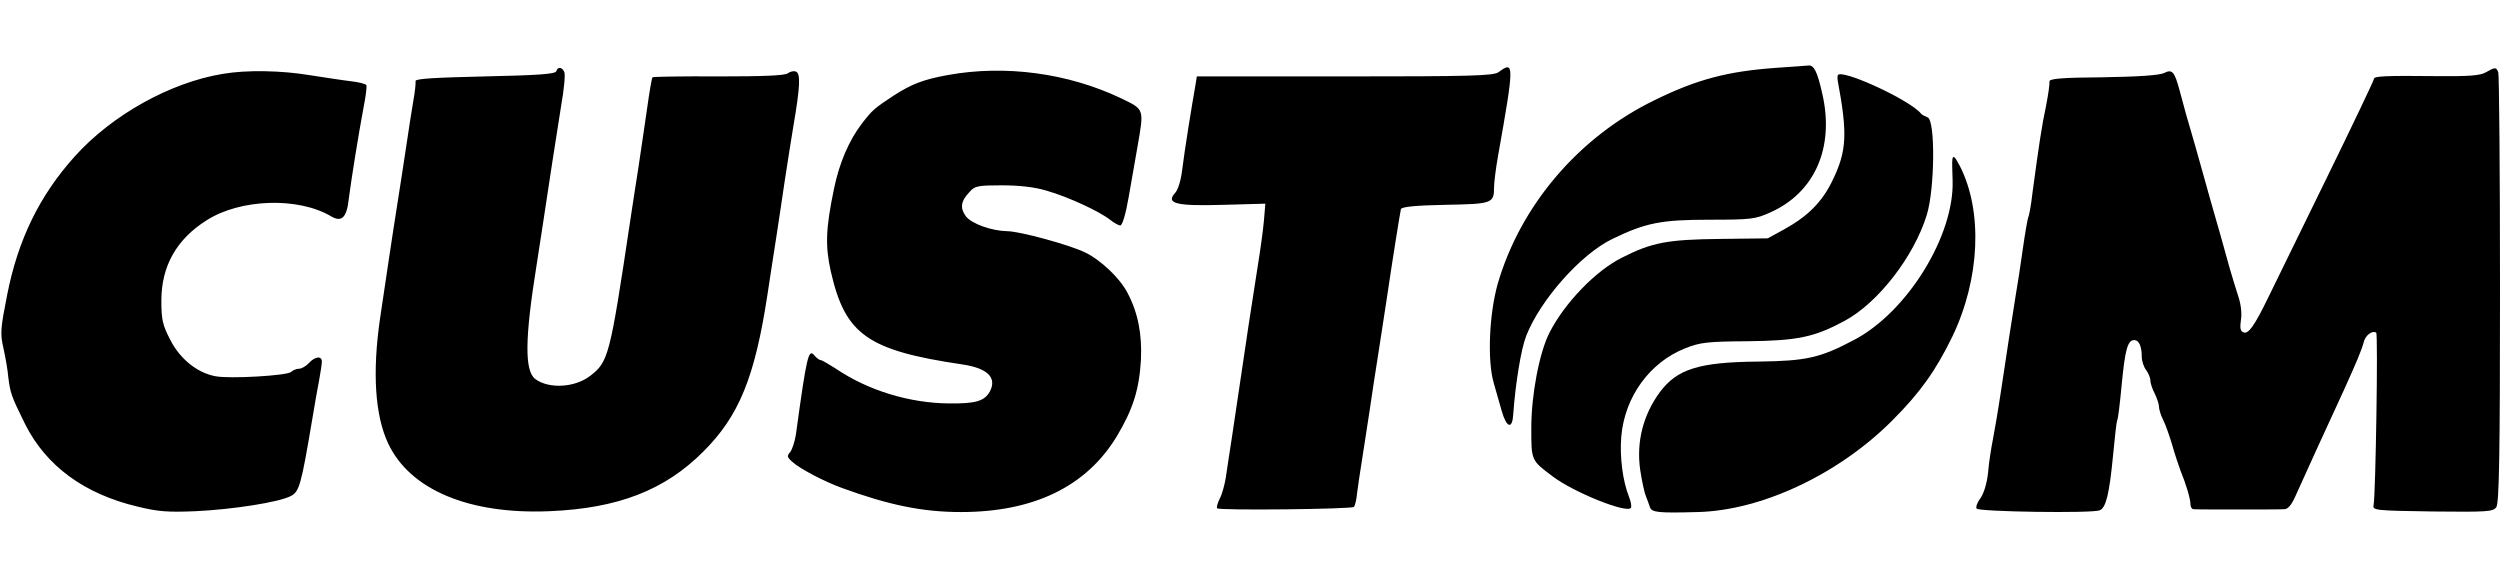
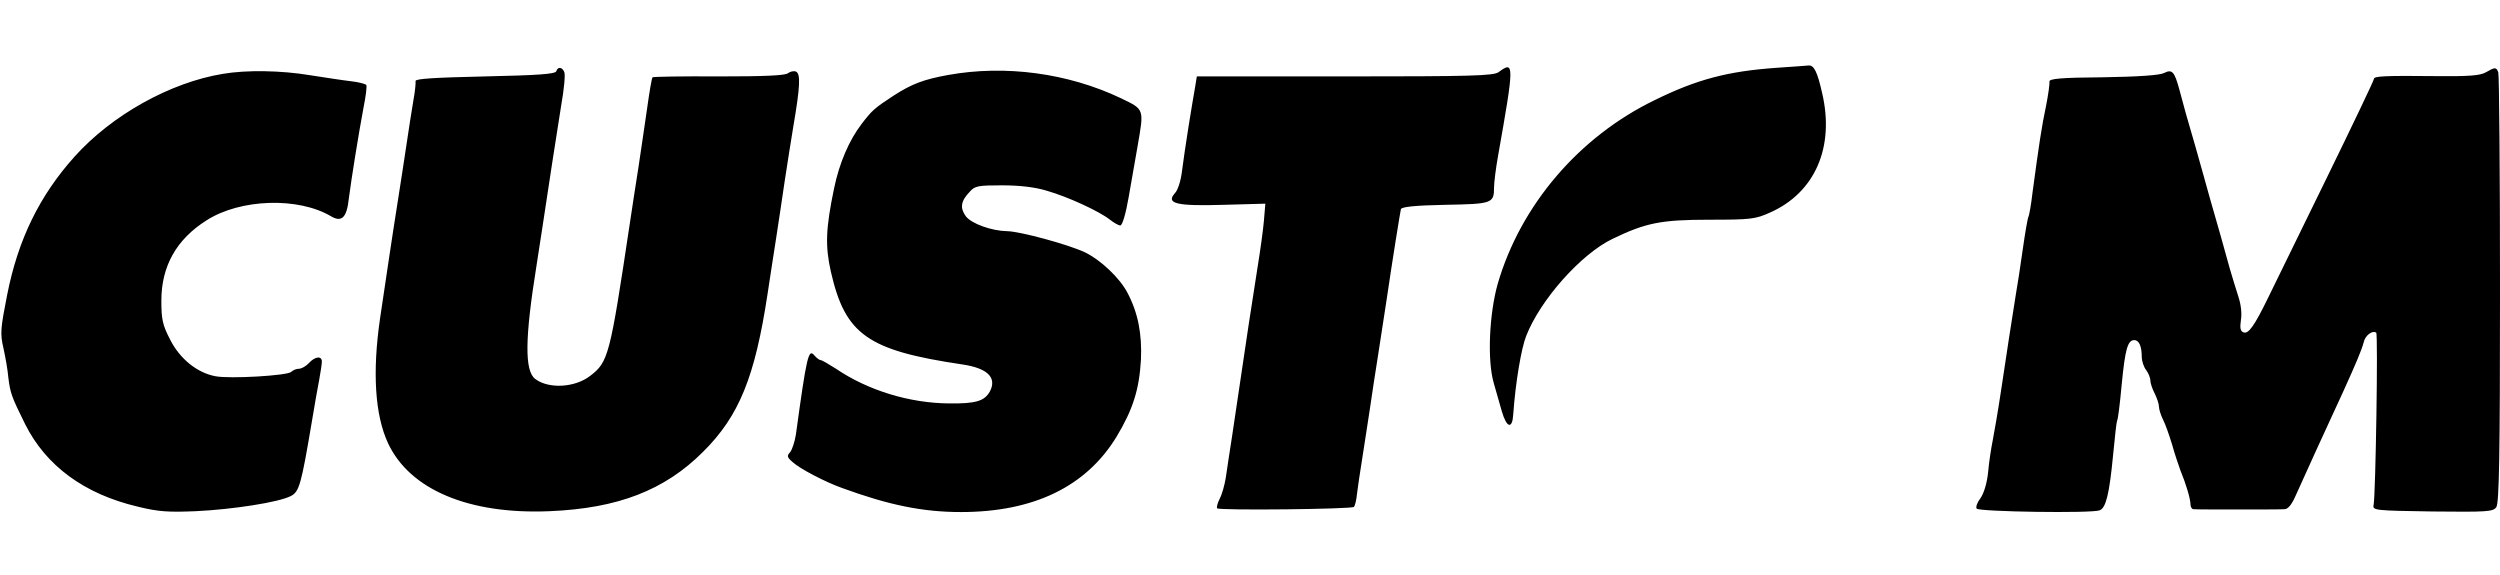
<svg xmlns="http://www.w3.org/2000/svg" height="575" viewBox="11.7 26.4 872.3 158.5" width="2500">
  <path d="m631.5 29c-16.9 1.2-27.7 4-42.5 11.3-26.4 12.8-46.7 36.6-54.7 64-3 10.6-3.7 26.8-1.4 34.7.7 2.5 2 6.9 2.8 9.8 1.7 5.9 3.7 6.4 4 1.1.8-11.2 2.8-23 4.5-27.3 4.9-12.6 19.1-28.6 30.1-33.9 11.6-5.6 16.9-6.7 33.8-6.7 14.5 0 16.1-.2 21.2-2.5 15.6-6.9 22.6-22.7 18.2-41.6-1.7-7.6-2.9-10-4.9-9.7-.6.1-5.6.4-11.1.8zm-425.7 1.2c-.4 1-6.6 1.4-24.9 1.8-17.5.4-24.3.8-24.2 1.6.1.7-.2 3.8-.8 7-.6 3.3-1.6 10.2-2.4 15.4s-2.1 14-3 19.5-2.2 14.3-3 19.5-2.2 14.9-3.2 21.5c-2.7 18.6-1.8 33.6 2.8 43.5 7.6 16.2 28.2 24.9 56.4 23.7 23.8-1 40.1-7.3 53.5-20.7 12.6-12.5 18.1-26.1 22.5-55 .9-5.8 2.2-14.6 3-19.5.8-5 2.1-14 3-20 .9-6.1 2.3-14.6 3-19 2.4-14 2.6-18.5.9-19.2-.8-.3-2 0-2.8.6-1 .8-8.4 1.1-24.1 1.1-12.5-.1-22.9.1-23.1.3-.3.2-1.1 5.1-1.9 10.8s-2.2 14.9-3 20.4c-.9 5.5-2.2 14.3-3 19.5-7 46.7-7.5 48.6-13.9 53.5-5.3 4.1-14.4 4.6-19.1 1.1-3.8-2.8-3.7-14.1.4-39.6 1-6.5 2.8-18 5.5-36 .8-5.2 2.2-14.1 3.1-19.8 1-5.6 1.5-10.9 1.1-11.7-.7-1.8-2.3-2-2.8-.3zm328.8.3c-1.7 1.3-9.8 1.5-53.7 1.5h-51.6l-.6 3.7c-.4 2.1-1.4 8.3-2.3 13.8s-1.9 12.6-2.3 15.7c-.4 3.2-1.4 6.5-2.5 7.6-3.2 3.6.7 4.5 17.2 4l14.4-.4-.5 6c-.3 3.4-1.3 10.6-2.2 16.1s-2.2 14.5-3.1 20c-1.5 10.3-3.2 21.4-5.8 39-.9 5.5-1.8 12-2.2 14.5s-1.3 5.8-2.1 7.3c-.8 1.6-1.2 3.1-.9 3.4.8.8 47 .3 47.7-.5.4-.4.9-2.5 1.1-4.7.3-2.2 1-7.4 1.7-11.5.6-4.1 1.9-12 2.7-17.5s2.1-14.1 2.9-19c.8-5 2.1-13.7 3-19.5 2.2-15 4.7-30.3 5-31.7.3-.8 5-1.3 15.5-1.5 16.4-.3 17-.5 17-6.1 0-1.6.6-6.5 1.4-11 5.7-32.1 5.7-33.3.2-29.2zm344.4.1c-1.9 1.1-5.9 1.4-16.5 1.3-19.2-.2-22.5 0-22.5 1 0 .5-7.5 16.2-16.6 34.8s-18.2 37.2-20.2 41.3c-4.9 10.1-7 13-8.7 12.3-1.1-.4-1.3-1.5-.9-4.3.4-2.3 0-5.5-.9-8.2-.8-2.4-2.1-6.8-3-9.8-.8-3-2.3-8.2-3.2-11.5-3.4-11.7-4.3-15.1-5.9-20.8-1.7-6.1-4-14.3-6.2-21.7-.7-2.5-1.7-6.3-2.3-8.5-1.7-6.2-2.5-7.1-5.3-5.7-1.5.8-8.9 1.3-21.3 1.5-14.7.1-18.9.5-18.7 1.5.1.7-.4 4.5-1.2 8.5-1.5 7-2.5 13.8-4.7 30.1-.5 4.4-1.2 8.3-1.5 8.7-.2.4-1.1 5.4-1.9 11.1s-1.9 13-2.5 16.3c-1.6 10.1-2.9 18.4-5 32.5-1.1 7.4-2.5 15.5-3 18s-1.3 7.4-1.6 11c-.4 4-1.5 7.5-2.7 9.2-1.1 1.4-1.7 3.1-1.3 3.6.7 1.1 40.2 1.7 42.9.6 2.2-.8 3.4-5.7 4.7-19.3.6-6.3 1.2-11.7 1.4-12 .3-.3 1-6 1.6-12.6 1.2-12.4 2.1-15.5 4.4-15.5 1.6 0 2.6 2.1 2.6 5.8 0 1.5.7 3.6 1.5 4.6.8 1.1 1.5 2.7 1.5 3.7 0 .9.7 3 1.5 4.5.8 1.6 1.5 3.7 1.5 4.6s.6 2.9 1.4 4.5c.8 1.5 2.2 5.5 3.2 8.8.9 3.3 2.3 7.3 2.9 9 1.9 4.6 3.5 9.9 3.5 11.8 0 .9.5 1.7 1 1.7.6.1 7.5.1 15.5.1s15.3 0 16.3-.1c1.2 0 2.5-1.6 3.7-4.3 1.8-4.1 12.4-27.3 17-37.2 4.4-9.7 6.2-14 6.9-16.6.5-2.5 3-4.4 4.4-3.5.7.4-.2 56.5-.9 60.1-.4 1.9.2 2 20.6 2.3 18.9.2 21.1.1 22.2-1.5 1-1.3 1.3-18 1.3-75.9 0-40.8-.3-74.9-.6-75.8-.7-1.9-1.1-1.9-4.4 0zm-789.5.5c-18.4 3-38.8 14.4-51.8 28.9-12.2 13.6-19.7 28.9-23.5 48.2-2.3 11.7-2.5 13.5-1.3 18.6.7 3.2 1.5 7.7 1.7 10.2.7 5.5 1 6.5 5.9 16.4 7.3 14.5 20.6 24.3 39.2 28.7 7.3 1.8 10.8 2 20.3 1.6 12.8-.6 29-3.1 33.2-5.3 2.9-1.5 3.6-3.9 7.3-25.9.9-5.5 2.1-12.2 2.6-14.8s.9-5.5.9-6.2c0-2.1-2.4-1.8-4.5.5-1 1.1-2.6 2-3.5 2s-2.1.5-2.7 1.1c-1.3 1.3-21.5 2.5-26.5 1.5-6.3-1.2-12.3-6-15.7-12.7-2.7-5.2-3.1-7.1-3.1-13.7 0-12 5.3-21.4 15.8-28 11.7-7.5 31.9-8.2 43.4-1.4 3.7 2.2 5.5.5 6.2-6.1.9-7 3.4-22.5 5.1-31.6.8-4 1.3-7.7 1-8.1s-2.6-1-5.2-1.3c-2.7-.3-9.1-1.3-14.3-2.1-10.1-1.7-22.3-1.9-30.5-.5zm253 .4c-8.7 1.6-12.6 3.1-19 7.2-6.7 4.4-7.5 5.1-11.1 9.8-4.4 5.7-7.9 13.8-9.7 22.7-2.9 13.9-3.1 20-1.1 28.9 5 22 12.8 27.5 45.9 32.4 8.8 1.3 12.1 4.6 9.6 9.4-1.9 3.4-4.9 4.3-14.2 4.2-13.8-.1-28.3-4.5-39.5-12.1-2.5-1.6-4.9-3-5.3-3-.5 0-1.4-.7-2.2-1.6-2.1-2.6-2.7-.1-6.5 27.6-.4 2.5-1.3 5.2-2 6.1-1.2 1.3-1.1 1.8.9 3.5 2.5 2.3 11.3 6.9 17.2 9 16.4 6 28.2 8.4 41.5 8.4 25.4 0 43.7-8.9 54.3-26.3 5.7-9.5 7.9-16.4 8.5-26.9.4-8.9-1-16.3-4.7-23.3-2.7-5.2-9.4-11.5-14.8-14.1-5.6-2.7-22.9-7.4-27.2-7.4-5.4-.1-12.4-2.6-14.4-5.2-2.1-2.9-1.8-5.3 1.4-8.6 1.7-2 3-2.2 11.2-2.2 6 0 11.5.6 15.7 1.9 7.3 2.1 18.2 7.1 22 10.1 1.4 1.1 3 2 3.6 2 .7 0 1.9-4 2.9-9.8.9-5.3 2.3-13.3 3.1-17.7 2.3-13.3 2.5-12.9-5.8-16.9-18.5-8.8-40.4-11.7-60.3-8.1z" />
-   <path d="m652.9 31.7c-.1.4-.1 1.2 0 1.7 3.5 18.7 3.2 24.7-1.9 35.1-3.5 7.2-8.4 12.2-16.5 16.7l-6 3.3-16.6.2c-18.2.2-23.8 1.2-34.2 6.5-9.3 4.6-20.2 16-25.4 26.3-3.5 6.9-6.3 21.6-6.3 33.1s-.1 11.3 7.5 17c7.3 5.5 25.4 12.8 27.2 11 .4-.4.1-2.1-.6-3.9-2.2-5.5-3.3-13.9-2.7-21.1 1.2-13.8 9.9-25.8 22.2-30.7 5.3-2.1 7.6-2.4 21.9-2.5 17.4-.2 23.2-1.4 33.8-7.1 11.7-6.3 24.2-22.4 28.7-37 2.8-9.1 3-33 .3-34-1-.4-2-.9-2.3-1.3-3.8-4.8-28.7-16.2-29.1-13.3z" />
-   <path d="m692.9 61.2c-.1.7 0 3.8.1 7 .7 19.2-15.7 45.9-34.3 55.7-11.9 6.3-16.6 7.4-33.7 7.6-20.5.2-28.1 2.6-34.1 10.6-5.9 8-8.3 17.5-6.9 27.2.6 4 1.5 8.1 2 9.2.4 1.1 1.1 2.8 1.4 3.8.6 1.8 2.7 2.1 16.6 1.7 22.3-.5 49.3-13.2 68-32 9.8-9.8 15.2-17.5 20.9-29.2 9.7-20.2 10.7-43.8 2.6-59.6-1.8-3.4-2.4-3.9-2.6-2z" />
</svg>